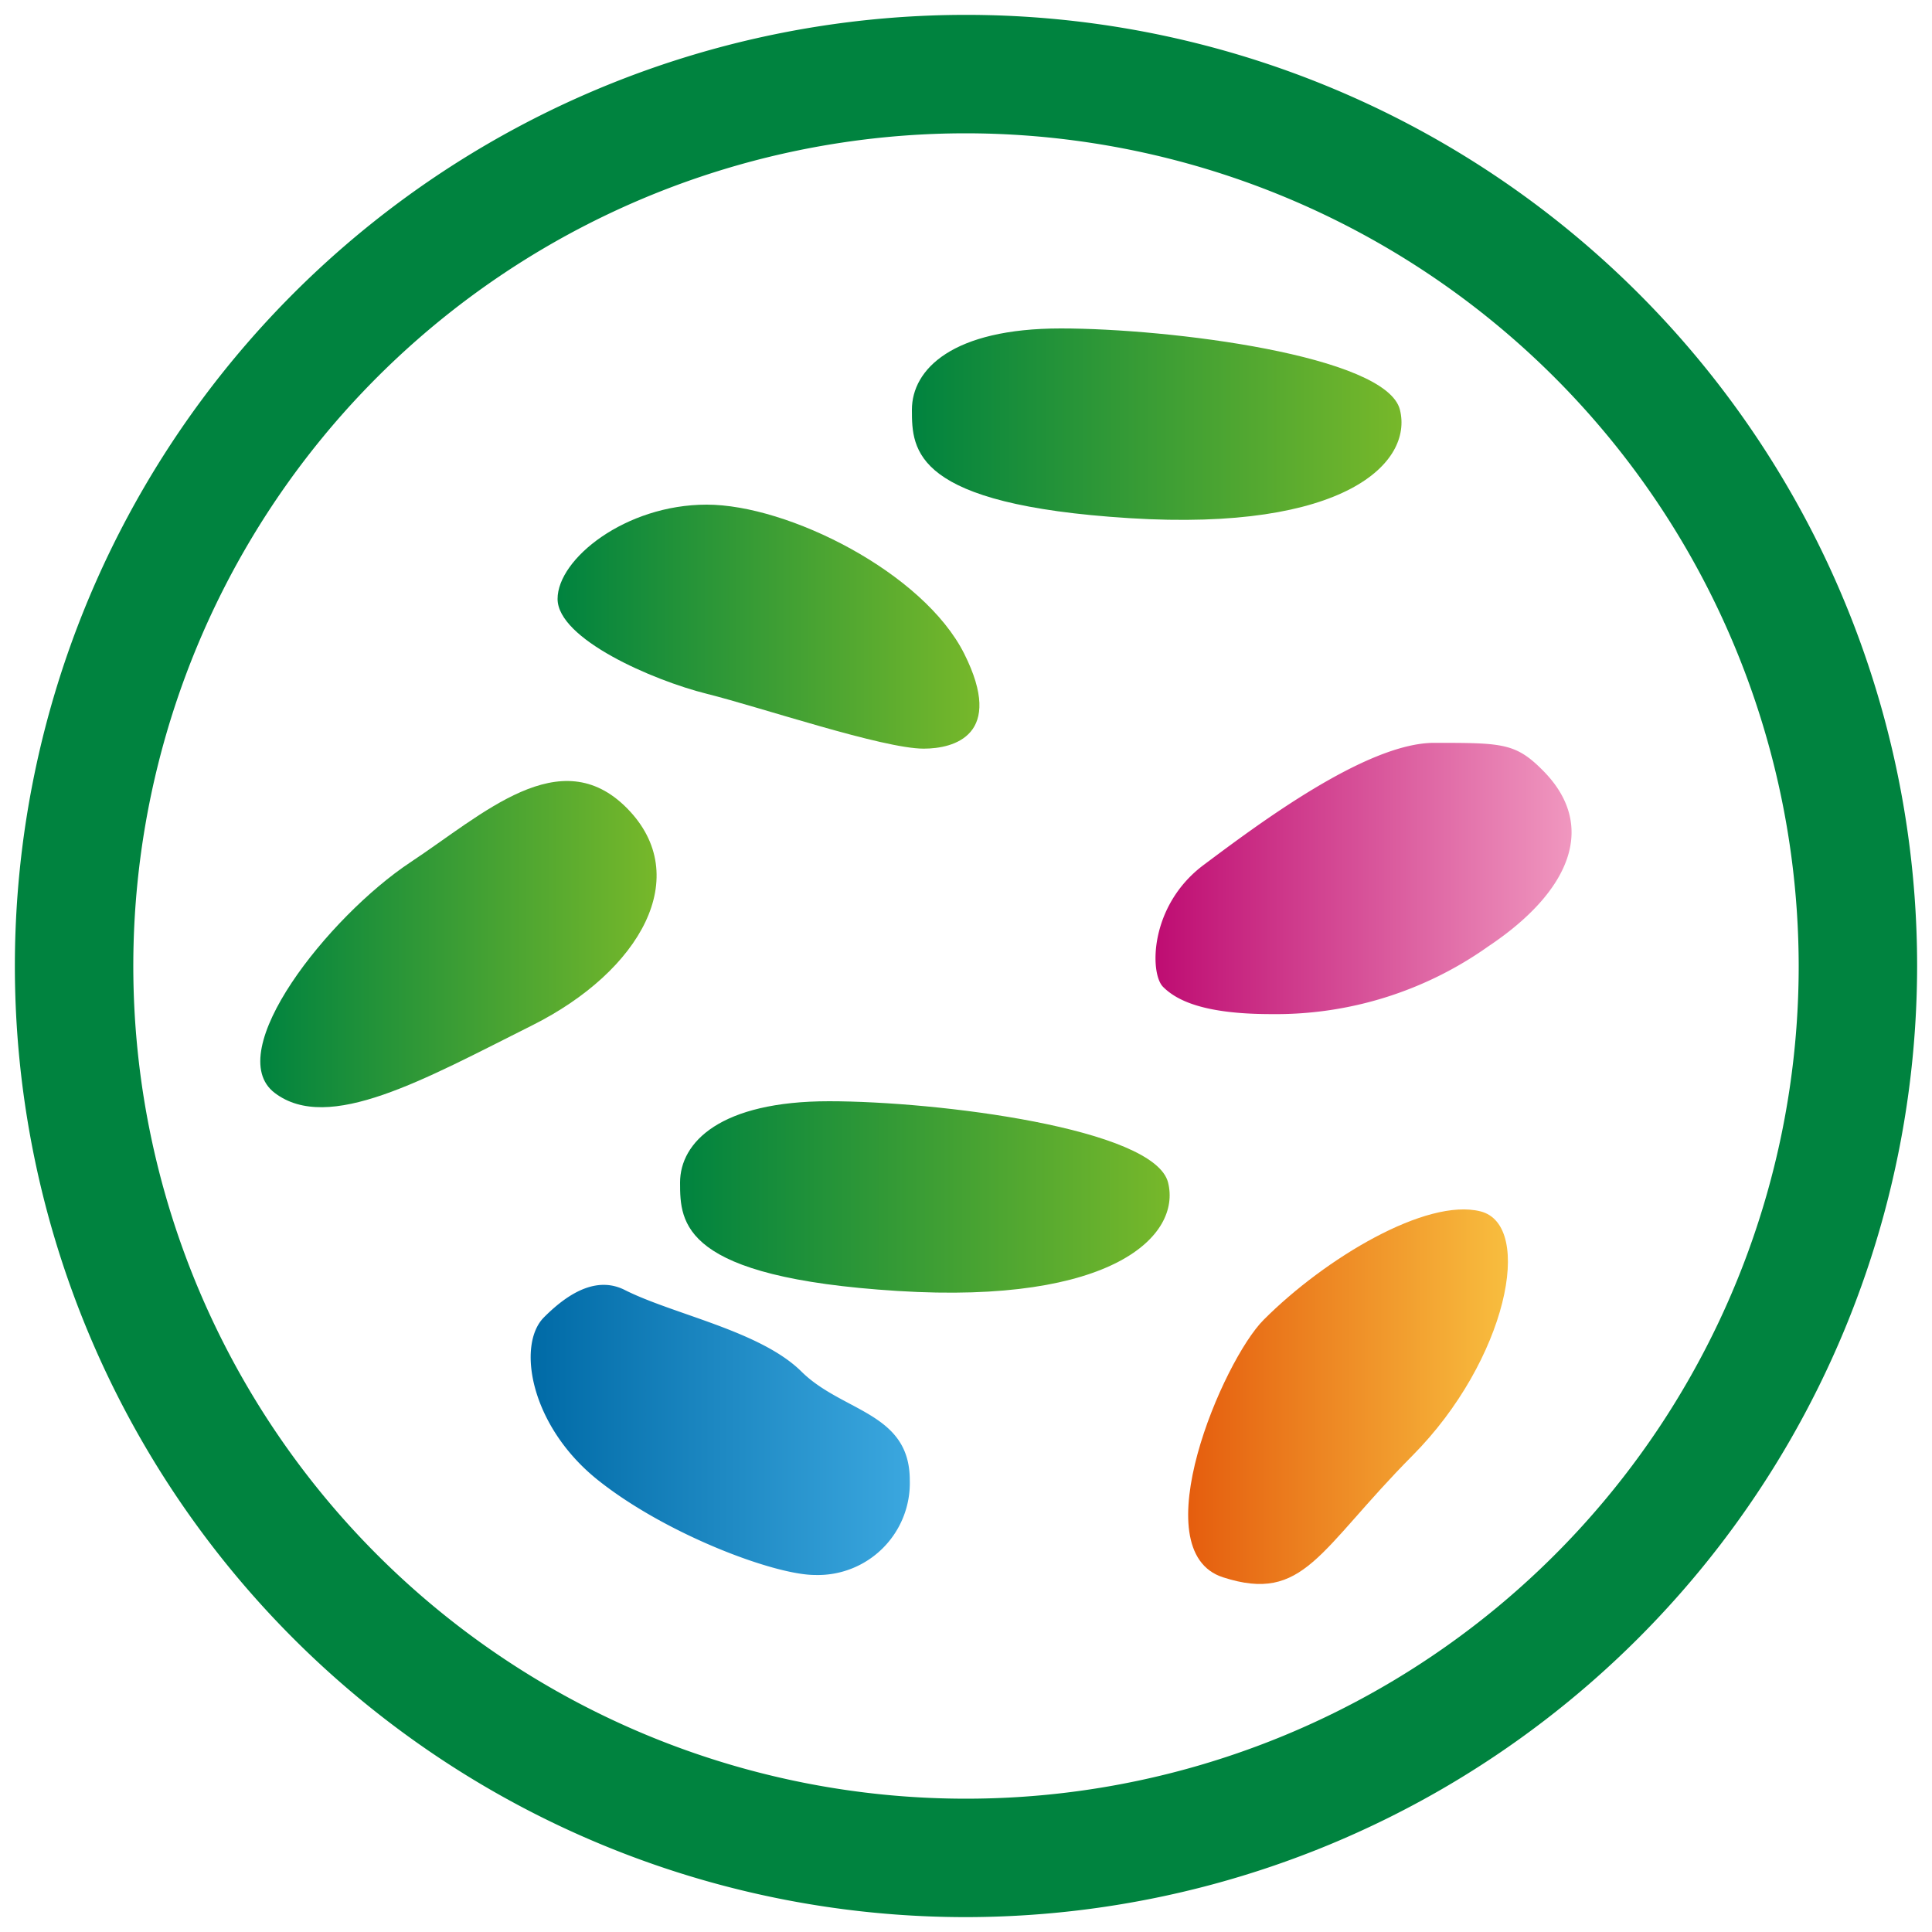
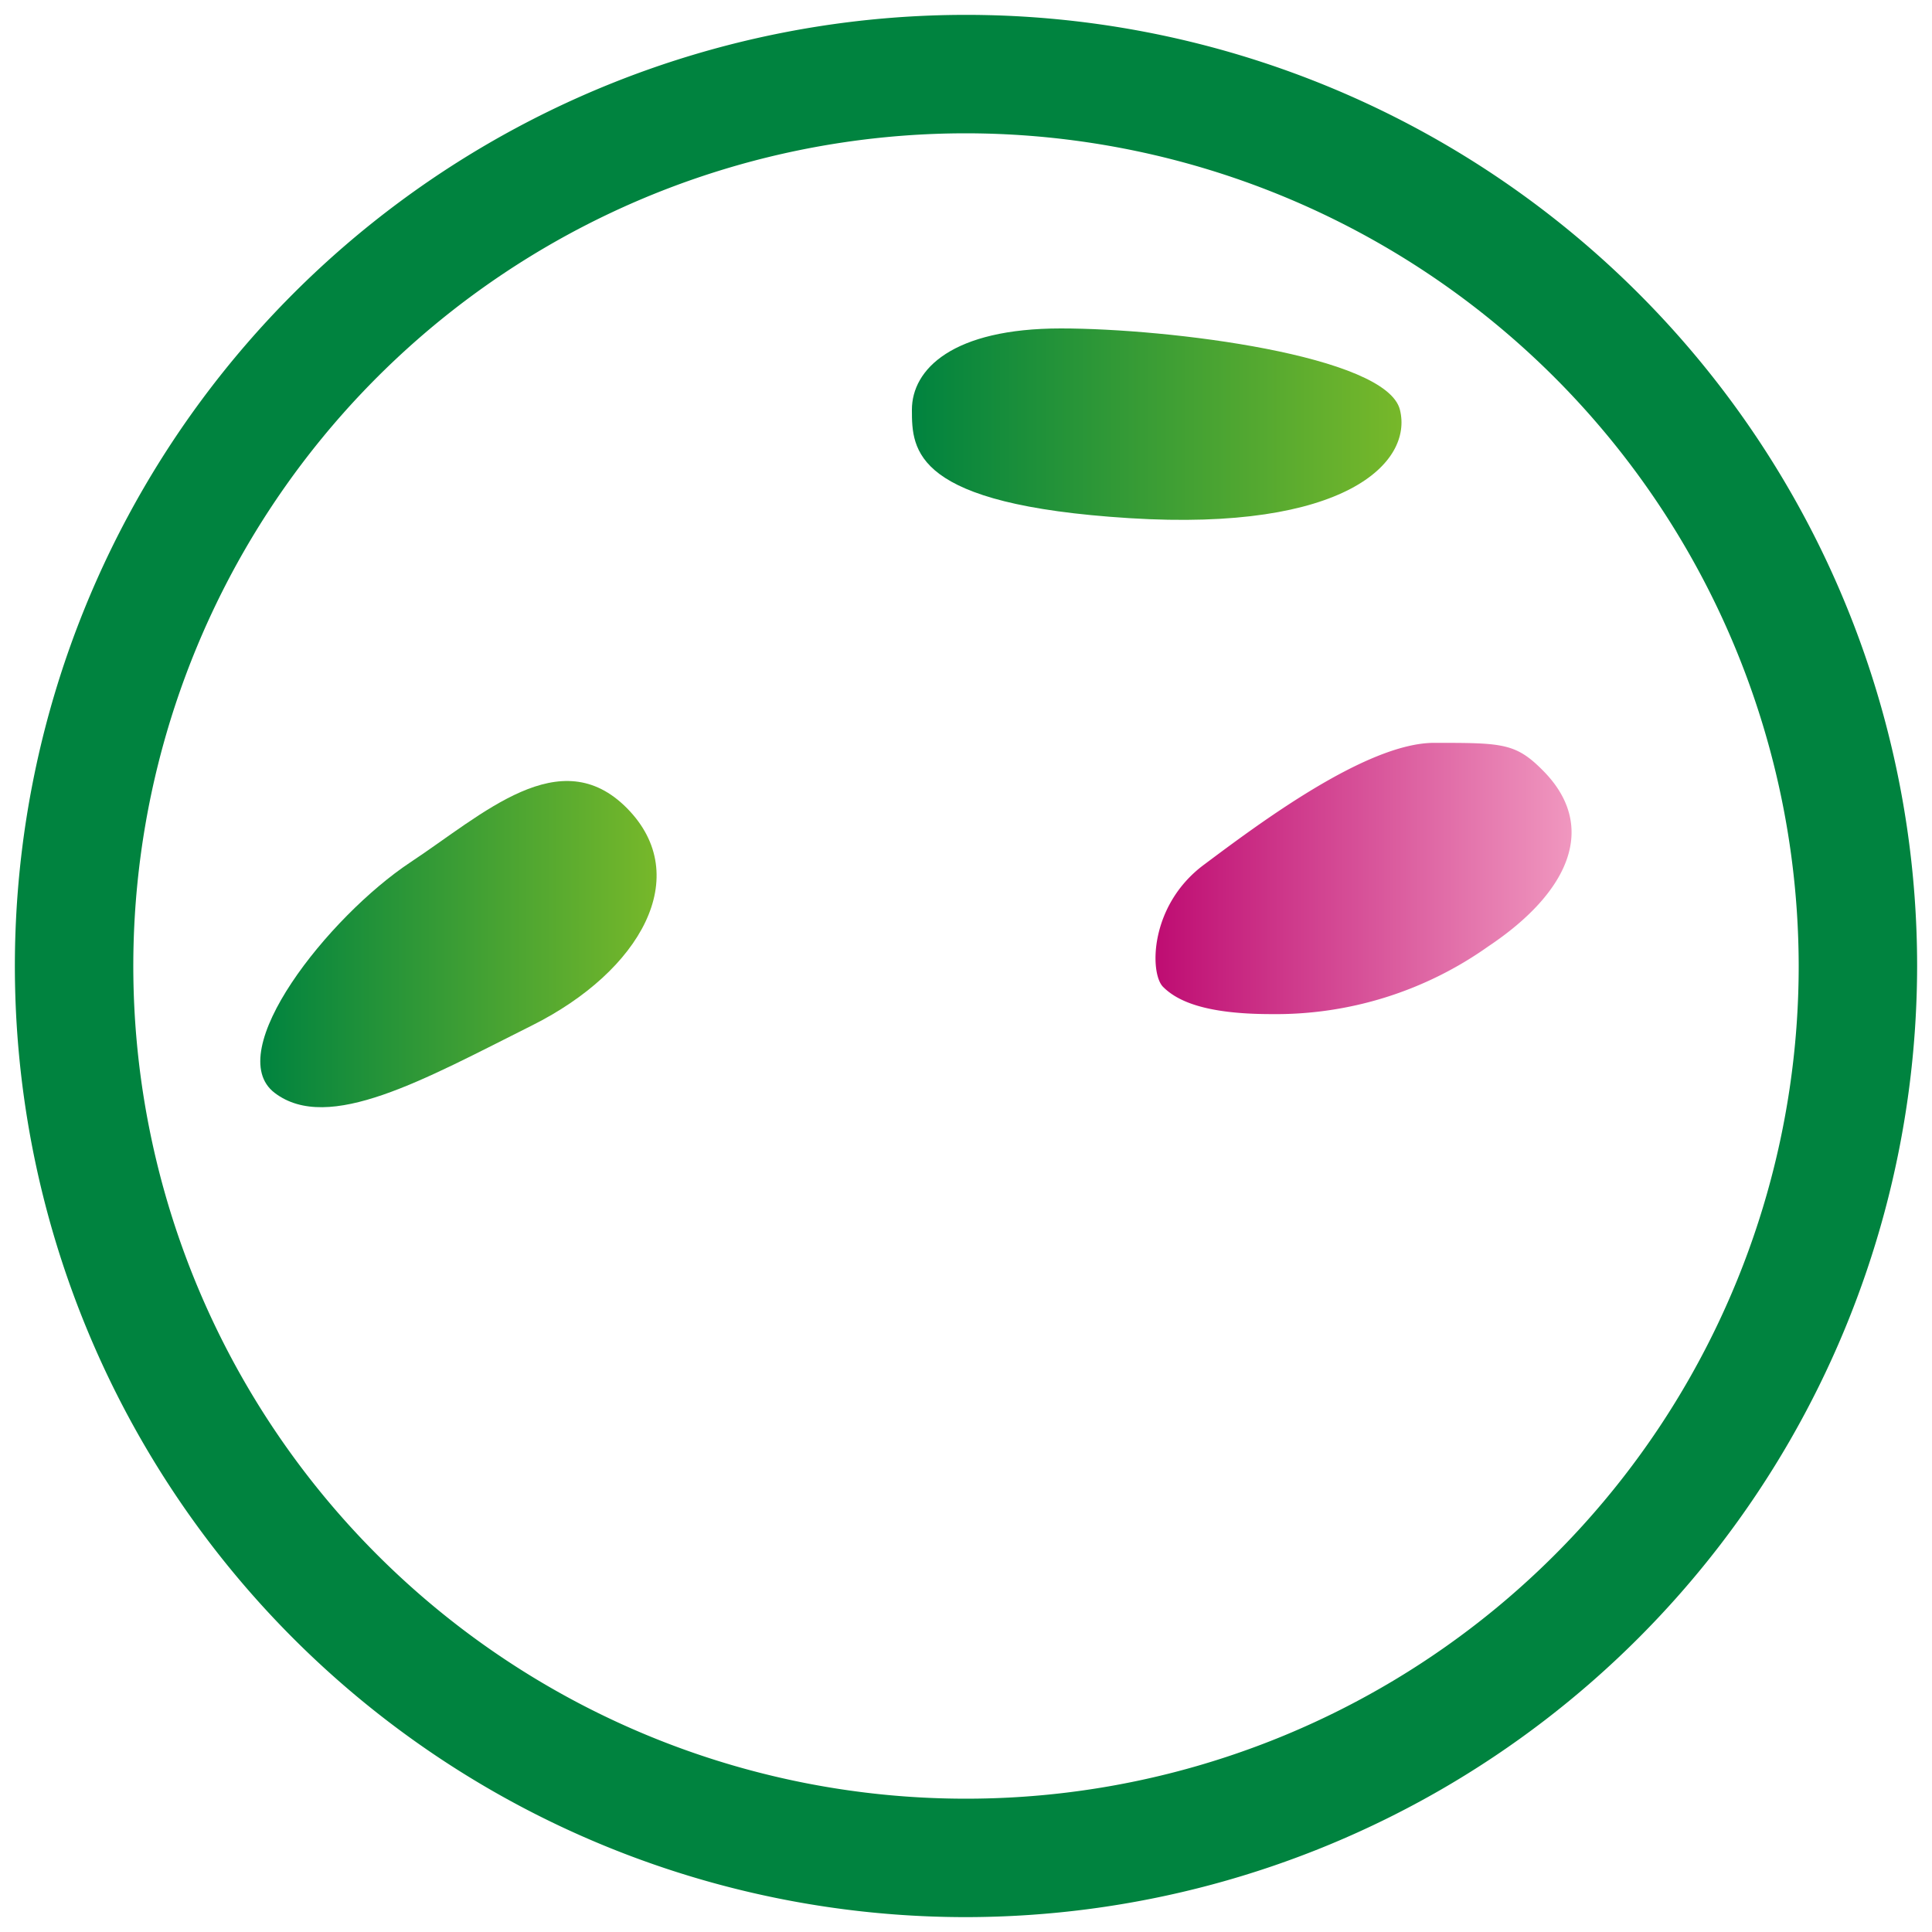
<svg xmlns="http://www.w3.org/2000/svg" xmlns:xlink="http://www.w3.org/1999/xlink" id="Ebene_1" data-name="Ebene 1" viewBox="0 0 100 100">
  <defs>
    <style>.cls-1{fill:none;}.cls-2{clip-path:url(#clip-path);}.cls-3{fill:#00833f;}.cls-4{fill:url(#Soledum_Grünverlauf);}.cls-5{fill:url(#Soledum_Grünverlauf-2);}.cls-6{fill:url(#soledum_pinkverlauf);}.cls-7{fill:url(#Soledum_Grünverlauf-3);}.cls-8{fill:url(#Soledum_Grünverlauf-4);}.cls-9{fill:url(#Unbenannter_Verlauf_23);}.cls-10{fill:url(#soledum_junior_2);}</style>
    <clipPath id="clip-path">
      <rect class="cls-1" x="0.77" y="0.77" width="98.46" height="98.46" />
    </clipPath>
    <linearGradient id="Soledum_Grünverlauf" x1="47.2" y1="21.95" x2="72.54" y2="21.95" gradientUnits="userSpaceOnUse">
      <stop offset="0" stop-color="#00833f" />
      <stop offset="1" stop-color="#77b82a" />
    </linearGradient>
    <linearGradient id="Soledum_Grünverlauf-2" x1="35.2" y1="61.95" x2="60.54" y2="61.95" xlink:href="#Soledum_Grünverlauf" />
    <linearGradient id="soledum_pinkverlauf" x1="59.81" y1="45.47" x2="81.34" y2="45.47" gradientUnits="userSpaceOnUse">
      <stop offset="0" stop-color="#be0c72" />
      <stop offset="1" stop-color="#f097bf" />
    </linearGradient>
    <linearGradient id="Soledum_Grünverlauf-3" x1="28.86" y1="32.43" x2="50.7" y2="32.43" xlink:href="#Soledum_Grünverlauf" />
    <linearGradient id="Soledum_Grünverlauf-4" x1="13.46" y1="48.87" x2="34.01" y2="48.87" xlink:href="#Soledum_Grünverlauf" />
    <linearGradient id="Unbenannter_Verlauf_23" x1="27.47" y1="74.01" x2="47.09" y2="74.01" gradientUnits="userSpaceOnUse">
      <stop offset="0" stop-color="#006aa6" />
      <stop offset="1" stop-color="#3ba7df" />
    </linearGradient>
    <linearGradient id="soledum_junior_2" x1="61.5" y1="72.3" x2="78.06" y2="72.3" gradientUnits="userSpaceOnUse">
      <stop offset="0" stop-color="#e55d0e" />
      <stop offset="1" stop-color="#f8be3f" />
    </linearGradient>
  </defs>
  <title>icons_Atemwegserkrankungen</title>
  <g class="cls-2">
    <path class="cls-3" d="M50,99.23A49.23,49.23,0,1,1,99.23,50,49.28,49.28,0,0,1,50,99.23ZM50,6.9A43.1,43.1,0,1,0,93.1,50,43.14,43.14,0,0,0,50,6.9Z" />
  </g>
  <path class="cls-4" d="M72.46,21.21c.68,2.72-2.81,6.31-14,5.61S47.2,23.31,47.2,21.21,49.3,17,54.91,17,71.76,18.4,72.46,21.21Z" />
-   <path class="cls-5" d="M60.46,61.21c.68,2.72-2.81,6.31-14,5.61S35.2,63.31,35.2,61.21,37.3,57,42.91,57,59.76,58.4,60.46,61.21Z" />
  <path class="cls-6" d="M79.84,39.86c2.9,2.89,1.41,6.31-2.8,9.12a19,19,0,0,1-11.23,3.51c-3.51,0-4.91-.71-5.61-1.41s-.71-4.21,2.1-6.31,8.42-6.32,11.93-6.32S78.44,38.45,79.84,39.86Z" />
-   <path class="cls-7" d="M47.81,38.75c1.57,0,4.21-.7,2.1-4.91s-9.12-7.72-13.33-7.72S28.86,28.93,28.86,31s4.92,4.21,7.72,4.91S45.7,38.75,47.81,38.75Z" />
  <path class="cls-8" d="M21.23,44.64C25,42.15,29,38.33,32.46,41.84s.7,8.42-4.91,11.23S17,58.68,14.22,56.57,17,47.45,21.23,44.64Z" />
-   <path class="cls-9" d="M32.36,66.78c2.51,1.26,7,2.11,9.12,4.21s5.61,2.11,5.61,5.62a4.76,4.76,0,0,1-4.91,4.91c-2.11,0-7.72-2.11-11.23-4.91s-4.21-7-2.8-8.42S31,66.08,32.36,66.78Z" />
-   <path class="cls-10" d="M65.41,68.31c3.17-3.18,8.42-6.32,11.22-5.61S78,70.41,73.12,75.33,67.51,83,63.3,81.64,63.3,70.41,65.41,68.31Z" />
</svg>